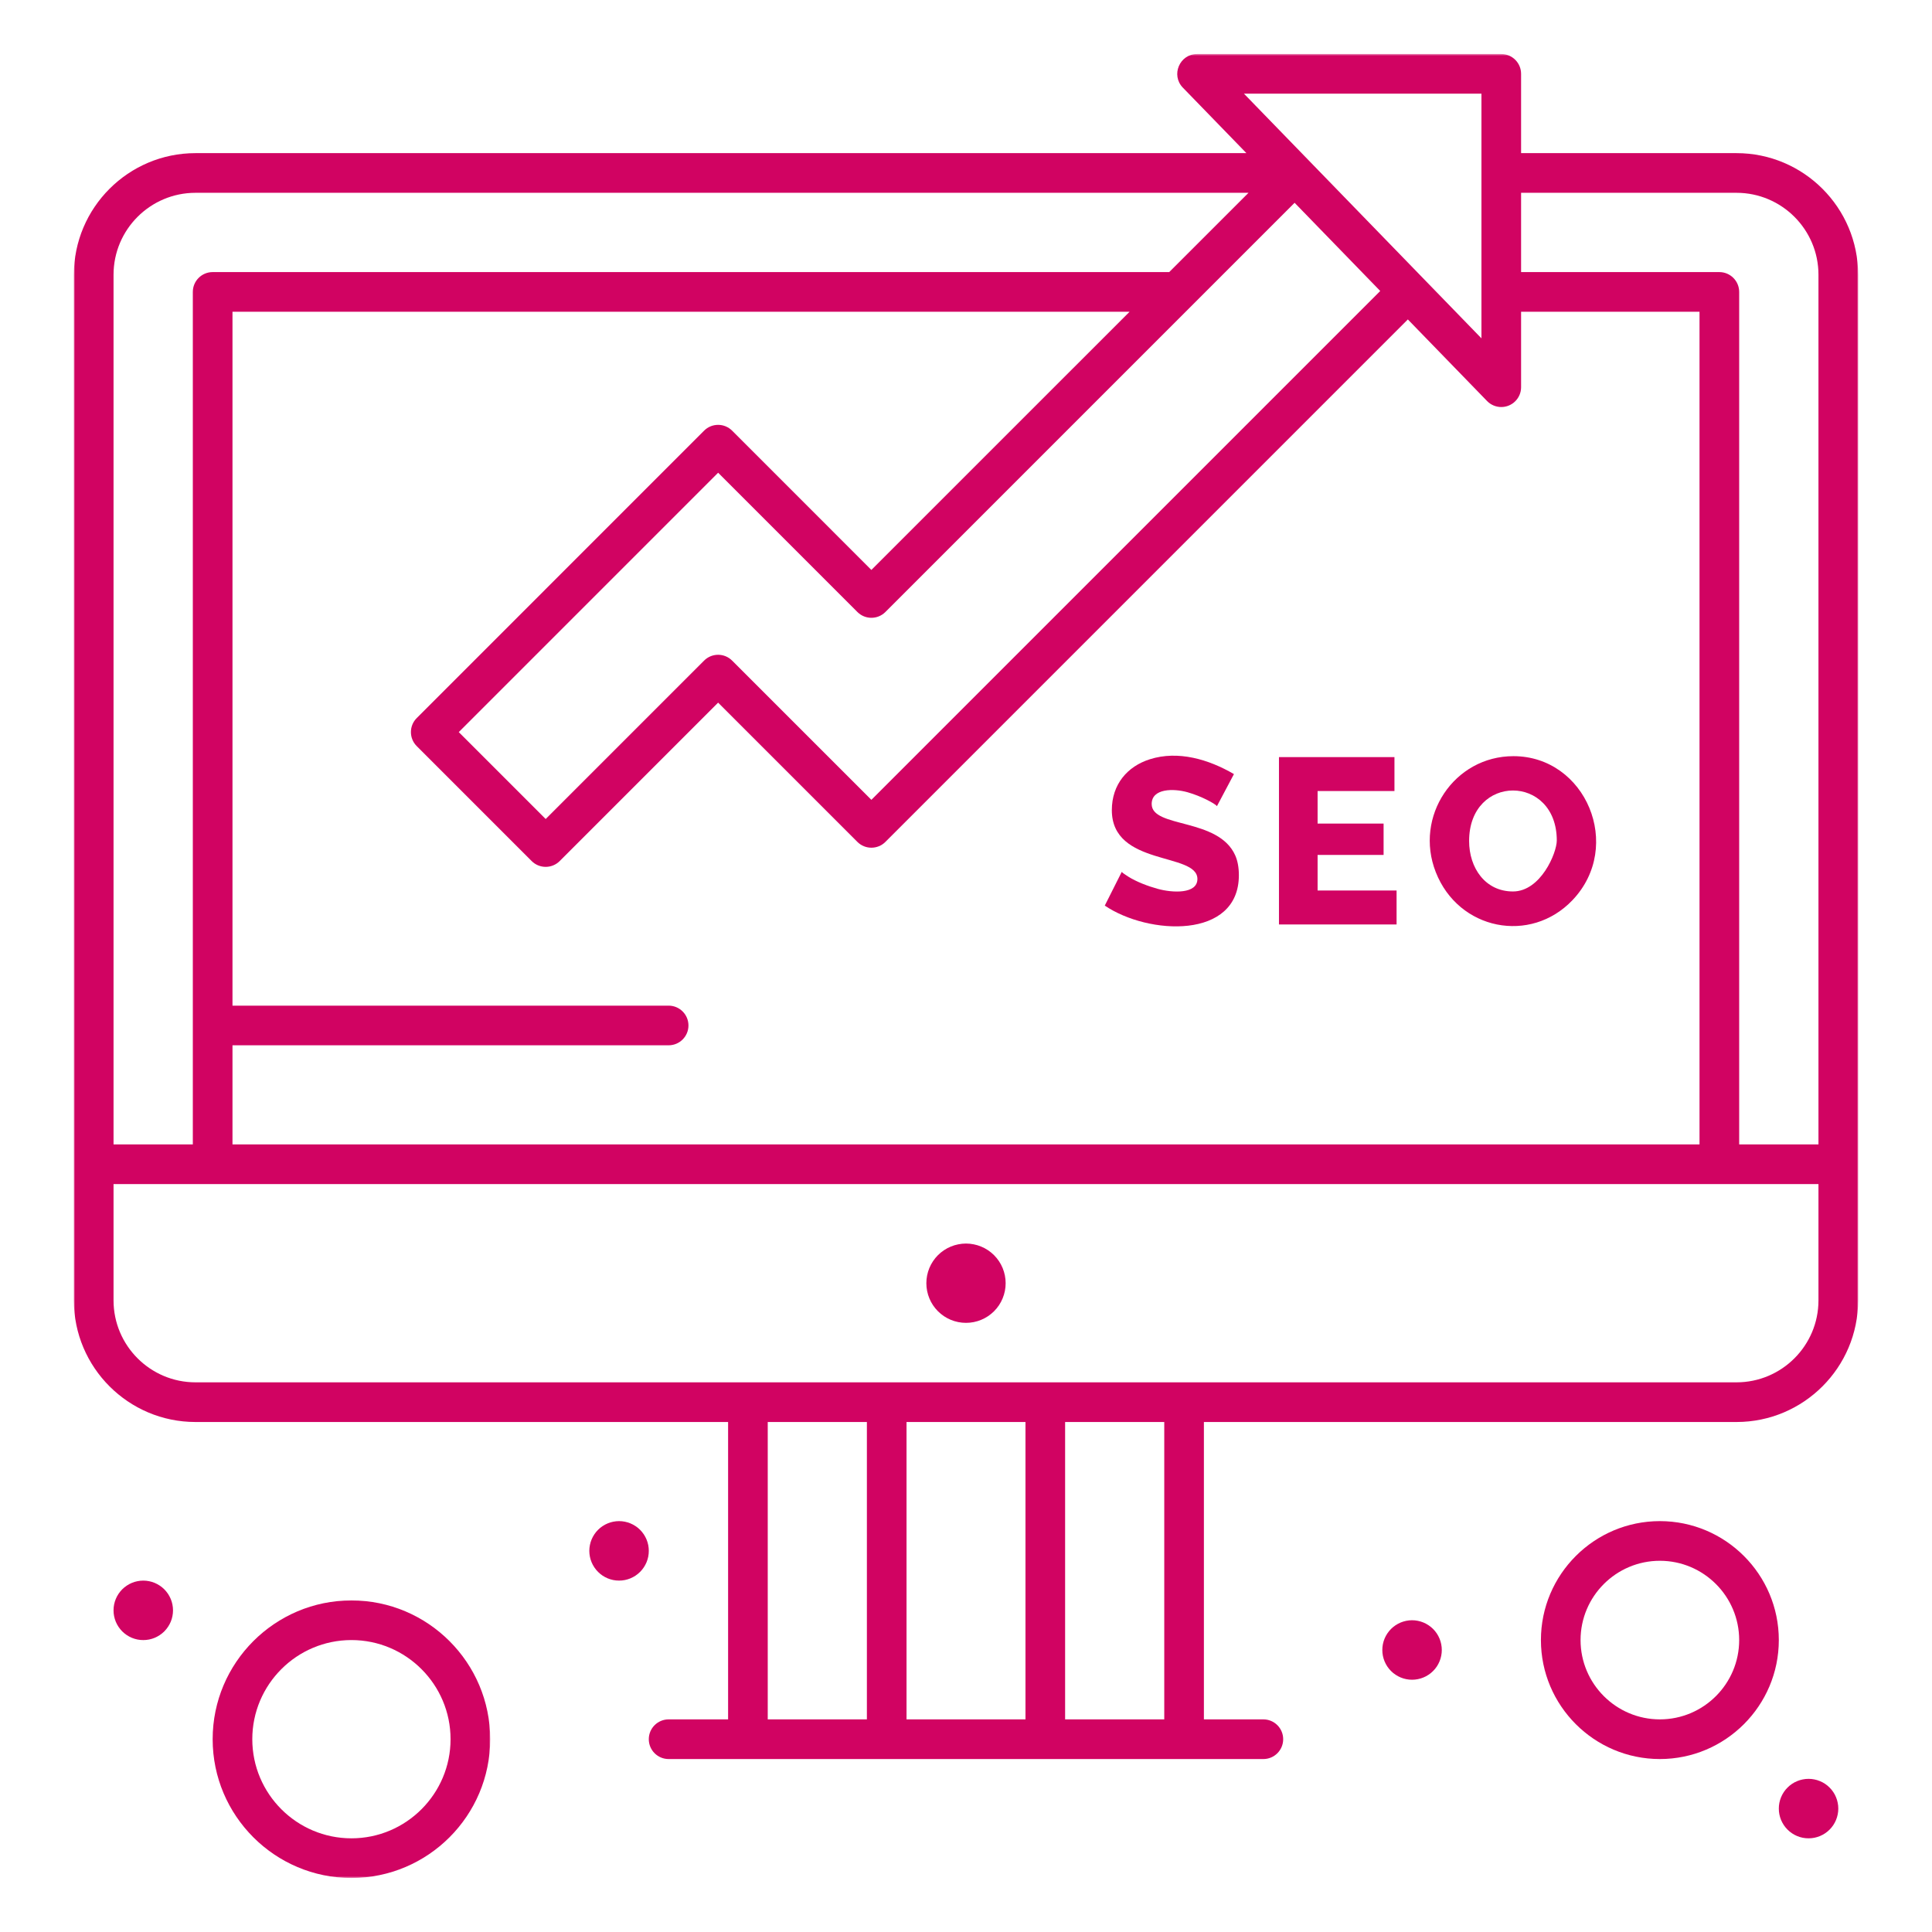
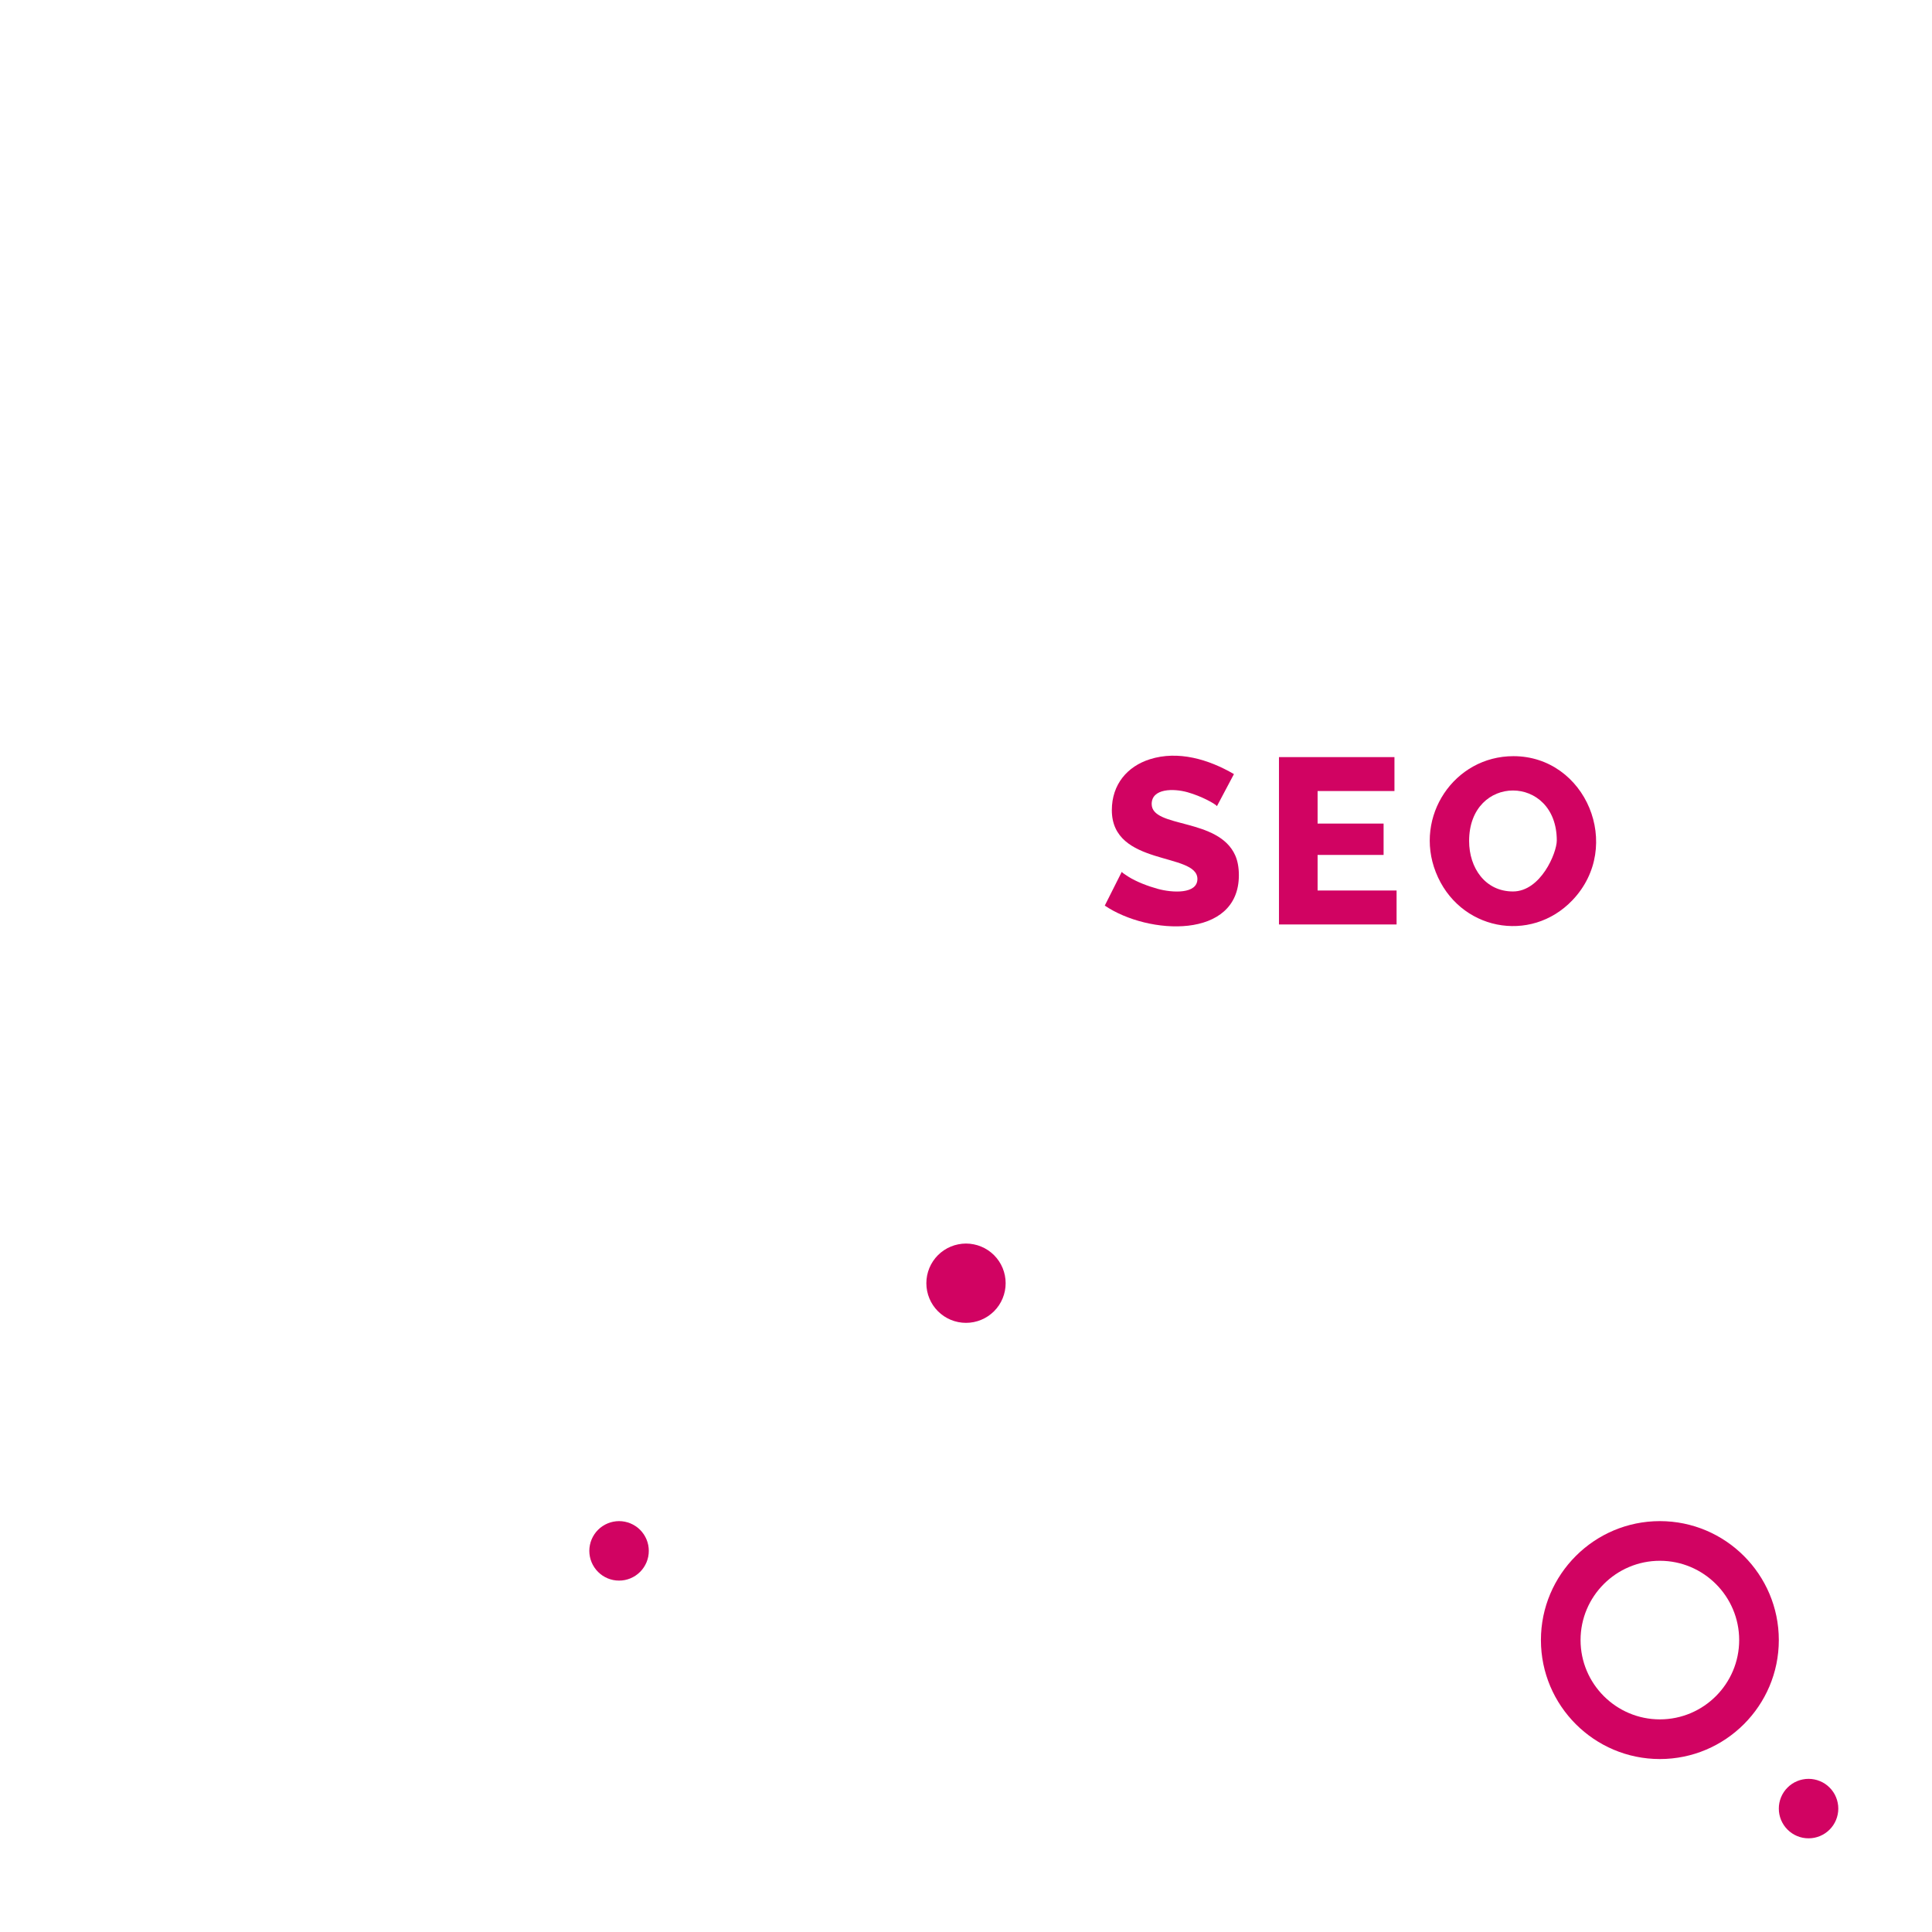
<svg xmlns="http://www.w3.org/2000/svg" width="500" height="500" viewBox="0 0 500 500" fill="none">
-   <path d="M373.137 427.019C373.137 427.523 373.085 428.026 372.987 428.516C372.889 429.013 372.745 429.497 372.549 429.961C372.359 430.432 372.117 430.87 371.842 431.295C371.561 431.714 371.241 432.1 370.881 432.459C370.522 432.819 370.136 433.139 369.717 433.414C369.292 433.695 368.854 433.937 368.383 434.127C367.919 434.323 367.435 434.467 366.938 434.565C366.448 434.663 365.944 434.715 365.441 434.715C364.931 434.715 364.434 434.663 363.937 434.565C363.44 434.467 362.963 434.323 362.492 434.127C362.028 433.937 361.583 433.695 361.165 433.414C360.74 433.139 360.354 432.819 359.994 432.459C359.641 432.1 359.321 431.714 359.04 431.295C358.758 430.87 358.523 430.432 358.327 429.961C358.137 429.497 357.987 429.013 357.889 428.516C357.791 428.026 357.745 427.523 357.745 427.019C357.745 426.509 357.791 426.012 357.889 425.515C357.987 425.018 358.137 424.541 358.327 424.07C358.523 423.606 358.758 423.161 359.04 422.743C359.321 422.318 359.641 421.932 359.994 421.572C360.354 421.219 360.74 420.899 361.165 420.618C361.583 420.336 362.028 420.101 362.492 419.905C362.963 419.715 363.44 419.565 363.937 419.467C364.434 419.369 364.931 419.316 365.441 419.316C365.944 419.316 366.448 419.369 366.938 419.467C367.435 419.565 367.919 419.715 368.383 419.905C368.854 420.101 369.292 420.336 369.717 420.618C370.136 420.899 370.522 421.219 370.881 421.572C371.241 421.932 371.561 422.318 371.842 422.743C372.117 423.161 372.359 423.606 372.549 424.07C372.745 424.541 372.889 425.018 372.987 425.515C373.085 426.012 373.137 426.509 373.137 427.019Z" fill="#D10362" />
  <path d="M475.749 468.059C475.749 468.569 475.703 469.066 475.599 469.563C475.501 470.06 475.357 470.538 475.161 471.008C474.971 471.473 474.736 471.917 474.454 472.336C474.173 472.761 473.853 473.146 473.493 473.506C473.14 473.859 472.748 474.18 472.329 474.461C471.911 474.742 471.466 474.977 470.995 475.173C470.531 475.363 470.047 475.514 469.557 475.612C469.06 475.71 468.556 475.755 468.053 475.755C467.55 475.755 467.046 475.71 466.549 475.612C466.052 475.514 465.575 475.363 465.104 475.173C464.64 474.977 464.195 474.742 463.777 474.461C463.358 474.18 462.966 473.859 462.613 473.506C462.253 473.146 461.933 472.761 461.652 472.336C461.37 471.917 461.135 471.473 460.939 471.008C460.749 470.538 460.599 470.06 460.501 469.563C460.403 469.066 460.357 468.569 460.357 468.059C460.357 467.556 460.403 467.052 460.501 466.562C460.599 466.065 460.749 465.581 460.939 465.117C461.135 464.646 461.37 464.202 461.652 463.783C461.933 463.365 462.253 462.972 462.613 462.619C462.966 462.26 463.358 461.939 463.777 461.658C464.195 461.377 464.64 461.141 465.104 460.952C465.575 460.756 466.052 460.612 466.549 460.514C467.046 460.416 467.55 460.363 468.053 460.363C468.556 460.363 469.06 460.416 469.557 460.514C470.047 460.612 470.531 460.756 470.995 460.952C471.466 461.141 471.911 461.377 472.329 461.658C472.748 461.939 473.14 462.26 473.493 462.619C473.853 462.972 474.173 463.365 474.454 463.783C474.736 464.202 474.971 464.646 475.161 465.117C475.357 465.581 475.501 466.065 475.599 466.562C475.703 467.052 475.749 467.556 475.749 468.059Z" fill="#D10362" />
  <path d="M167.907 401.36C167.907 401.864 167.861 402.367 167.763 402.864C167.665 403.361 167.514 403.838 167.325 404.309C167.128 404.773 166.893 405.218 166.612 405.636C166.331 406.055 166.01 406.447 165.657 406.8C165.298 407.16 164.912 407.48 164.487 407.762C164.068 408.043 163.624 408.278 163.159 408.474C162.689 408.664 162.211 408.814 161.714 408.912C161.217 409.01 160.721 409.056 160.21 409.056C159.707 409.056 159.21 409.01 158.713 408.912C158.216 408.814 157.732 408.664 157.268 408.474C156.804 408.278 156.359 408.043 155.934 407.762C155.516 407.48 155.13 407.16 154.77 406.8C154.411 406.447 154.097 406.055 153.816 405.636C153.534 405.218 153.299 404.773 153.103 404.309C152.907 403.838 152.763 403.361 152.665 402.864C152.567 402.367 152.514 401.864 152.514 401.36C152.514 400.857 152.567 400.353 152.665 399.863C152.763 399.366 152.907 398.882 153.103 398.418C153.299 397.947 153.534 397.509 153.816 397.084C154.097 396.665 154.411 396.28 154.77 395.92C155.13 395.56 155.516 395.24 155.934 394.965C156.359 394.684 156.804 394.442 157.268 394.253C157.732 394.056 158.216 393.913 158.713 393.814C159.21 393.716 159.707 393.664 160.21 393.664C160.721 393.664 161.217 393.716 161.714 393.814C162.211 393.913 162.689 394.056 163.159 394.253C163.624 394.442 164.068 394.684 164.487 394.965C164.912 395.24 165.298 395.56 165.657 395.92C166.01 396.28 166.331 396.665 166.612 397.084C166.893 397.509 167.128 397.947 167.325 398.418C167.514 398.882 167.665 399.366 167.763 399.863C167.861 400.353 167.907 400.857 167.907 401.36Z" fill="#D10362" />
-   <path d="M44.776 416.755C44.776 417.265 44.724 417.762 44.626 418.259C44.528 418.756 44.384 419.233 44.188 419.704C43.991 420.168 43.756 420.613 43.475 421.031C43.194 421.449 42.873 421.842 42.52 422.201C42.16 422.555 41.775 422.875 41.35 423.156C40.931 423.437 40.486 423.673 40.022 423.869C39.558 424.058 39.074 424.209 38.577 424.307C38.08 424.405 37.583 424.451 37.08 424.451C36.57 424.451 36.073 424.405 35.576 424.307C35.079 424.209 34.602 424.058 34.131 423.869C33.667 423.673 33.222 423.437 32.803 423.156C32.379 422.875 31.993 422.555 31.633 422.201C31.28 421.842 30.96 421.449 30.678 421.031C30.397 420.613 30.162 420.168 29.966 419.704C29.776 419.233 29.626 418.756 29.528 418.259C29.43 417.762 29.384 417.265 29.384 416.755C29.384 416.251 29.43 415.748 29.528 415.257C29.626 414.76 29.776 414.276 29.966 413.812C30.162 413.341 30.397 412.903 30.678 412.478C30.96 412.06 31.28 411.674 31.633 411.314C31.993 410.955 32.379 410.641 32.803 410.36C33.222 410.079 33.667 409.837 34.131 409.647C34.602 409.451 35.079 409.307 35.576 409.209C36.073 409.111 36.57 409.059 37.08 409.059C37.583 409.059 38.08 409.111 38.577 409.209C39.074 409.307 39.558 409.451 40.022 409.647C40.486 409.837 40.931 410.079 41.35 410.36C41.775 410.641 42.16 410.955 42.52 411.314C42.873 411.674 43.194 412.06 43.475 412.478C43.756 412.903 43.991 413.341 44.188 413.812C44.384 414.276 44.528 414.76 44.626 415.257C44.724 415.748 44.776 416.251 44.776 416.755Z" fill="#D10362" />
  <path d="M260.259 332.094C260.259 332.767 260.194 333.434 260.063 334.095C259.932 334.755 259.736 335.396 259.481 336.017C259.22 336.645 258.906 337.233 258.533 337.796C258.16 338.351 257.729 338.875 257.258 339.352C256.781 339.823 256.258 340.248 255.702 340.627C255.139 341 254.551 341.314 253.923 341.575C253.302 341.83 252.661 342.026 252.001 342.157C251.34 342.288 250.673 342.353 250 342.353C249.326 342.353 248.66 342.288 247.999 342.157C247.339 342.026 246.698 341.83 246.07 341.575C245.449 341.314 244.861 341 244.298 340.627C243.736 340.248 243.219 339.823 242.742 339.352C242.265 338.875 241.84 338.351 241.467 337.796C241.094 337.233 240.774 336.645 240.519 336.017C240.264 335.396 240.068 334.755 239.937 334.095C239.806 333.434 239.741 332.767 239.741 332.094C239.741 331.42 239.806 330.753 239.937 330.093C240.068 329.433 240.264 328.785 240.519 328.164C240.774 327.543 241.094 326.954 241.467 326.392C241.84 325.83 242.265 325.313 242.742 324.836C243.219 324.359 243.736 323.934 244.298 323.561C244.861 323.188 245.449 322.868 246.07 322.613C246.698 322.351 247.339 322.162 247.999 322.031C248.66 321.894 249.326 321.828 250 321.828C250.673 321.828 251.34 321.894 252.001 322.031C252.661 322.162 253.302 322.351 253.923 322.613C254.551 322.868 255.139 323.188 255.702 323.561C256.258 323.934 256.781 324.359 257.258 324.836C257.729 325.313 258.16 325.83 258.533 326.392C258.906 326.954 259.22 327.543 259.481 328.164C259.736 328.785 259.932 329.433 260.063 330.093C260.194 330.753 260.259 331.42 260.259 332.094Z" fill="#D10362" />
  <mask id="mask0_2314_355" style="mask-type:luminance" maskUnits="userSpaceOnUse" x="19" y="13" width="462" height="444">
-     <path d="M19 13.98H481V456.783H19V13.98Z" fill="white" />
-   </mask>
+     </mask>
  <g mask="url(#mask0_2314_355)">
    <path d="M449.411 39.632H393.656V19.107C393.656 16.276 391.361 13.98 388.529 13.98H309.803C305.285 13.98 302.97 19.434 306.122 22.683L322.573 39.632H50.589C33.235 39.632 19.118 53.749 19.118 71.103V336.542C19.118 353.896 33.235 368.013 50.589 368.013H188.431V444.974H173.039C170.208 444.974 167.906 447.269 167.906 450.107C167.906 452.938 170.208 455.24 173.039 455.24H193.564C209.381 455.24 314.478 455.24 326.961 455.24C329.792 455.24 332.087 452.938 332.087 450.107C332.087 447.269 329.792 444.974 326.961 444.974H311.569V368.013H449.411C466.765 368.013 480.882 353.896 480.882 336.542V71.103C480.882 53.749 466.765 39.632 449.411 39.632ZM449.411 49.898C461.103 49.898 470.617 59.411 470.617 71.103V296.179H450.098V75.549C450.098 72.718 447.796 70.416 444.965 70.416H393.656V49.898H449.411ZM60.168 270.521H173.039C175.87 270.521 178.172 268.226 178.172 265.394C178.172 262.557 175.87 260.261 173.039 260.261H60.168V80.682H292.332L225.512 147.501L189.471 111.453C187.47 109.452 184.22 109.452 182.22 111.453L107.848 185.838C105.841 187.839 105.847 191.095 107.848 193.089L137.593 222.84C138.593 223.841 139.908 224.344 141.222 224.344C142.536 224.344 143.85 223.841 144.851 222.84L185.849 181.843L221.89 217.884C223.891 219.885 227.141 219.885 229.141 217.884L364.349 82.67L384.848 103.783C385.829 104.797 387.169 105.34 388.529 105.34C391.341 105.34 393.656 103.057 393.656 100.213V80.682H439.832V296.179H60.168V270.521ZM357.202 75.307L225.512 206.997L189.471 170.962C187.47 168.955 184.22 168.955 182.22 170.962L141.222 211.96L118.729 189.467L185.849 122.34L221.89 158.382C223.891 160.389 227.141 160.389 229.141 158.382L335.043 52.48L357.202 75.307ZM383.396 24.24V87.561L321.932 24.24H383.396ZM50.589 49.898H323.116L302.591 70.416H55.035C52.197 70.416 49.902 72.718 49.902 75.549V296.179H29.384V71.103C29.384 59.411 38.897 49.898 50.589 49.898ZM198.691 368.013H224.349V444.974H198.691V368.013ZM234.608 444.974V368.013H265.392V444.974H234.608ZM301.309 444.974H275.651V368.013H301.309V444.974ZM449.411 357.747C428.461 357.747 72.65 357.747 50.589 357.747C38.897 357.747 29.384 348.233 29.384 336.542V306.438C34.896 306.438 465.274 306.438 470.617 306.438V336.542C470.617 348.233 461.103 357.747 449.411 357.747Z" fill="#D10362" />
  </g>
  <path d="M429.573 393.664C412.598 393.664 398.789 407.474 398.789 424.448C398.789 441.423 412.598 455.239 429.573 455.239C446.547 455.239 460.357 441.423 460.357 424.448C460.357 407.474 446.547 393.664 429.573 393.664ZM429.573 444.973C418.254 444.973 409.048 435.767 409.048 424.448C409.048 413.136 418.254 403.93 429.573 403.93C440.891 403.93 450.098 413.136 450.098 424.448C450.098 435.767 440.891 444.973 429.573 444.973Z" fill="#D10362" />
  <mask id="mask1_2314_355" style="mask-type:luminance" maskUnits="userSpaceOnUse" x="53" y="413" width="75" height="74">
    <path d="M53.374 413.258H127.026V486.021H53.374V413.258Z" fill="white" />
  </mask>
  <g mask="url(#mask1_2314_355)">
-     <path d="M90.952 414.188C71.147 414.188 55.035 430.299 55.035 450.105C55.035 469.91 71.147 486.022 90.952 486.022C110.752 486.022 126.863 469.91 126.863 450.105C126.863 430.299 110.752 414.188 90.952 414.188ZM90.952 475.756C76.803 475.756 65.294 464.248 65.294 450.105C65.294 435.955 76.803 424.447 90.952 424.447C105.096 424.447 116.604 435.955 116.604 450.105C116.604 464.248 105.096 475.756 90.952 475.756Z" fill="#D10362" />
-   </g>
+     </g>
  <path d="M298.053 208.076C298.053 204.009 303.709 204.015 307.325 205.029C310.954 206.049 314.485 208.01 314.949 208.625L319.343 200.334C312.778 196.502 304.899 194.181 297.595 196.489C291.743 198.34 287.742 203.002 287.742 209.665C287.742 224.292 309.888 220.512 309.888 227.476C309.888 231.432 303.408 231.079 299.642 230.039C297.098 229.34 294.123 228.228 291.894 226.809C290.998 226.234 290.468 225.848 290.305 225.645L285.917 234.368C297.197 242.018 320.618 243.208 320.618 226.502C320.618 224.508 320.304 222.801 319.677 221.375C315.309 211.541 298.053 214.392 298.053 208.076Z" fill="#D10362" />
  <path d="M340.993 221.255H358.072V213.141H340.993V204.719H360.884V195.938H330.995V239.25H361.433V230.462H340.993V221.255Z" fill="#D10362" />
  <path d="M391.675 195.695C376.322 195.695 365.925 211.316 371.575 225.702C377.466 240.734 396.095 244.396 406.982 232.933C420.242 218.967 410.395 195.695 391.675 195.695ZM391.551 230.71C384.404 230.71 380.206 224.642 380.206 217.652C380.206 200.194 402.895 200.292 402.895 217.528C402.895 220.726 398.743 230.71 391.551 230.71Z" fill="#D10362" />
</svg>